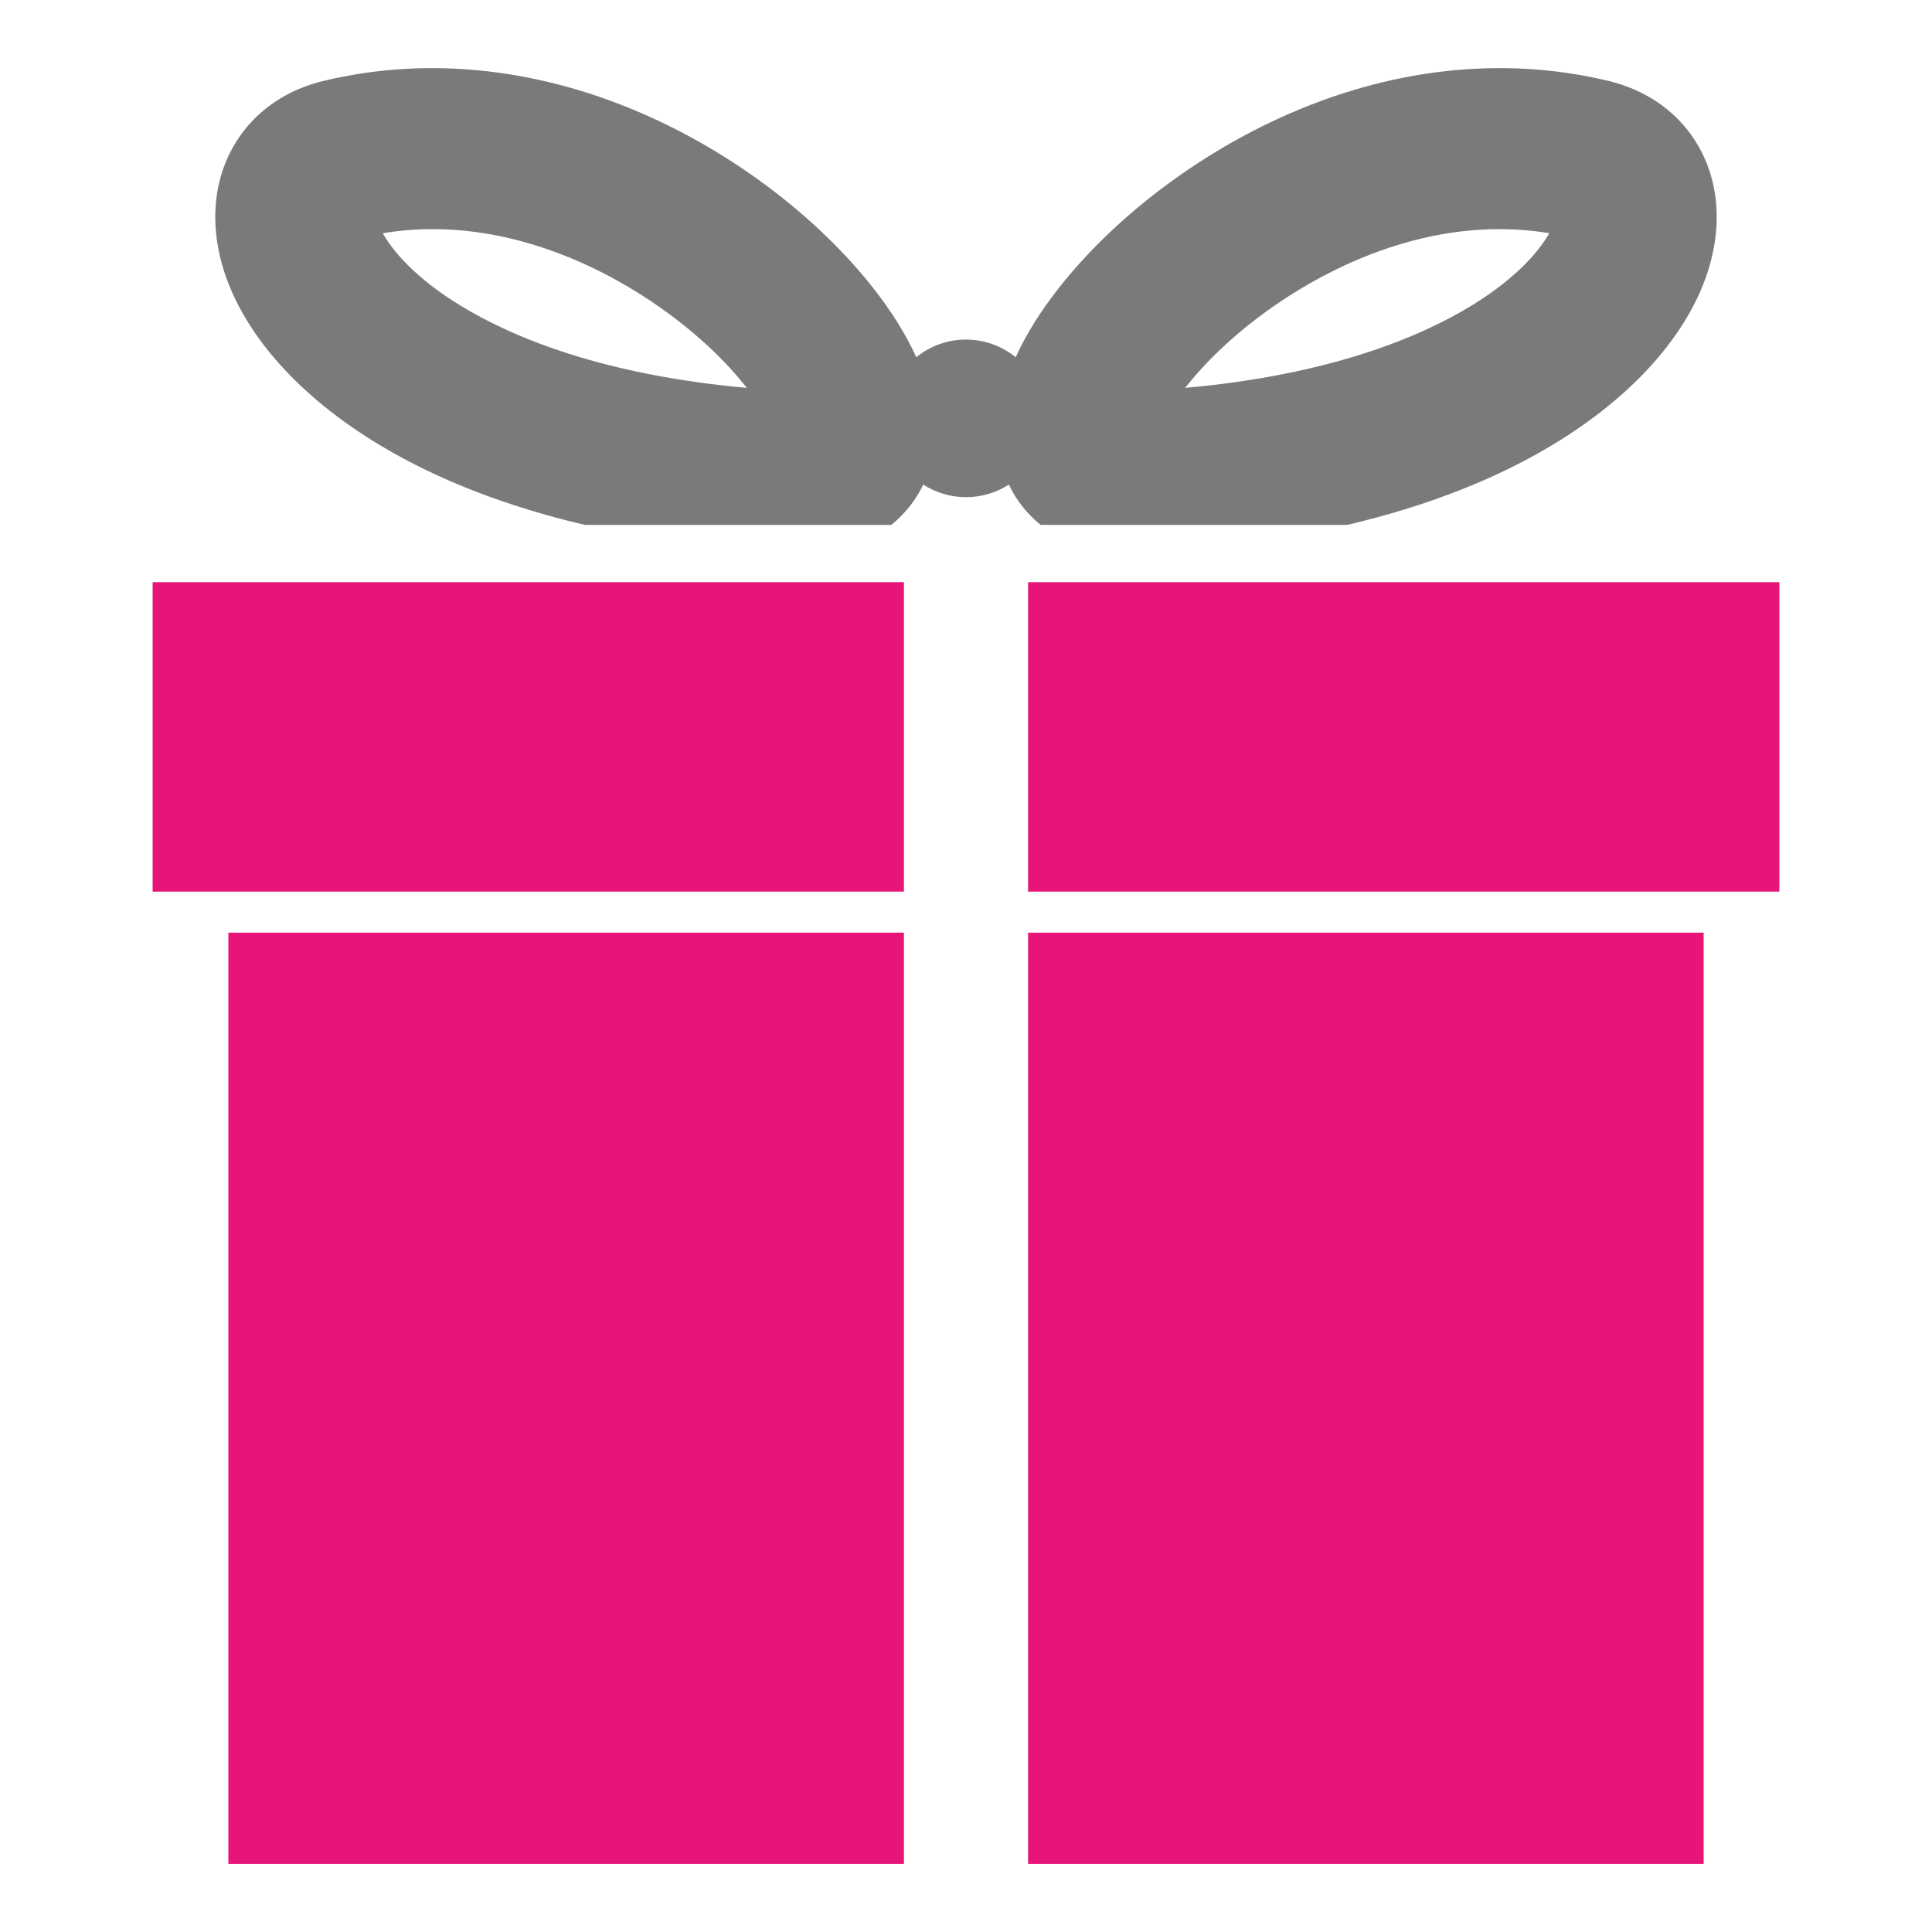
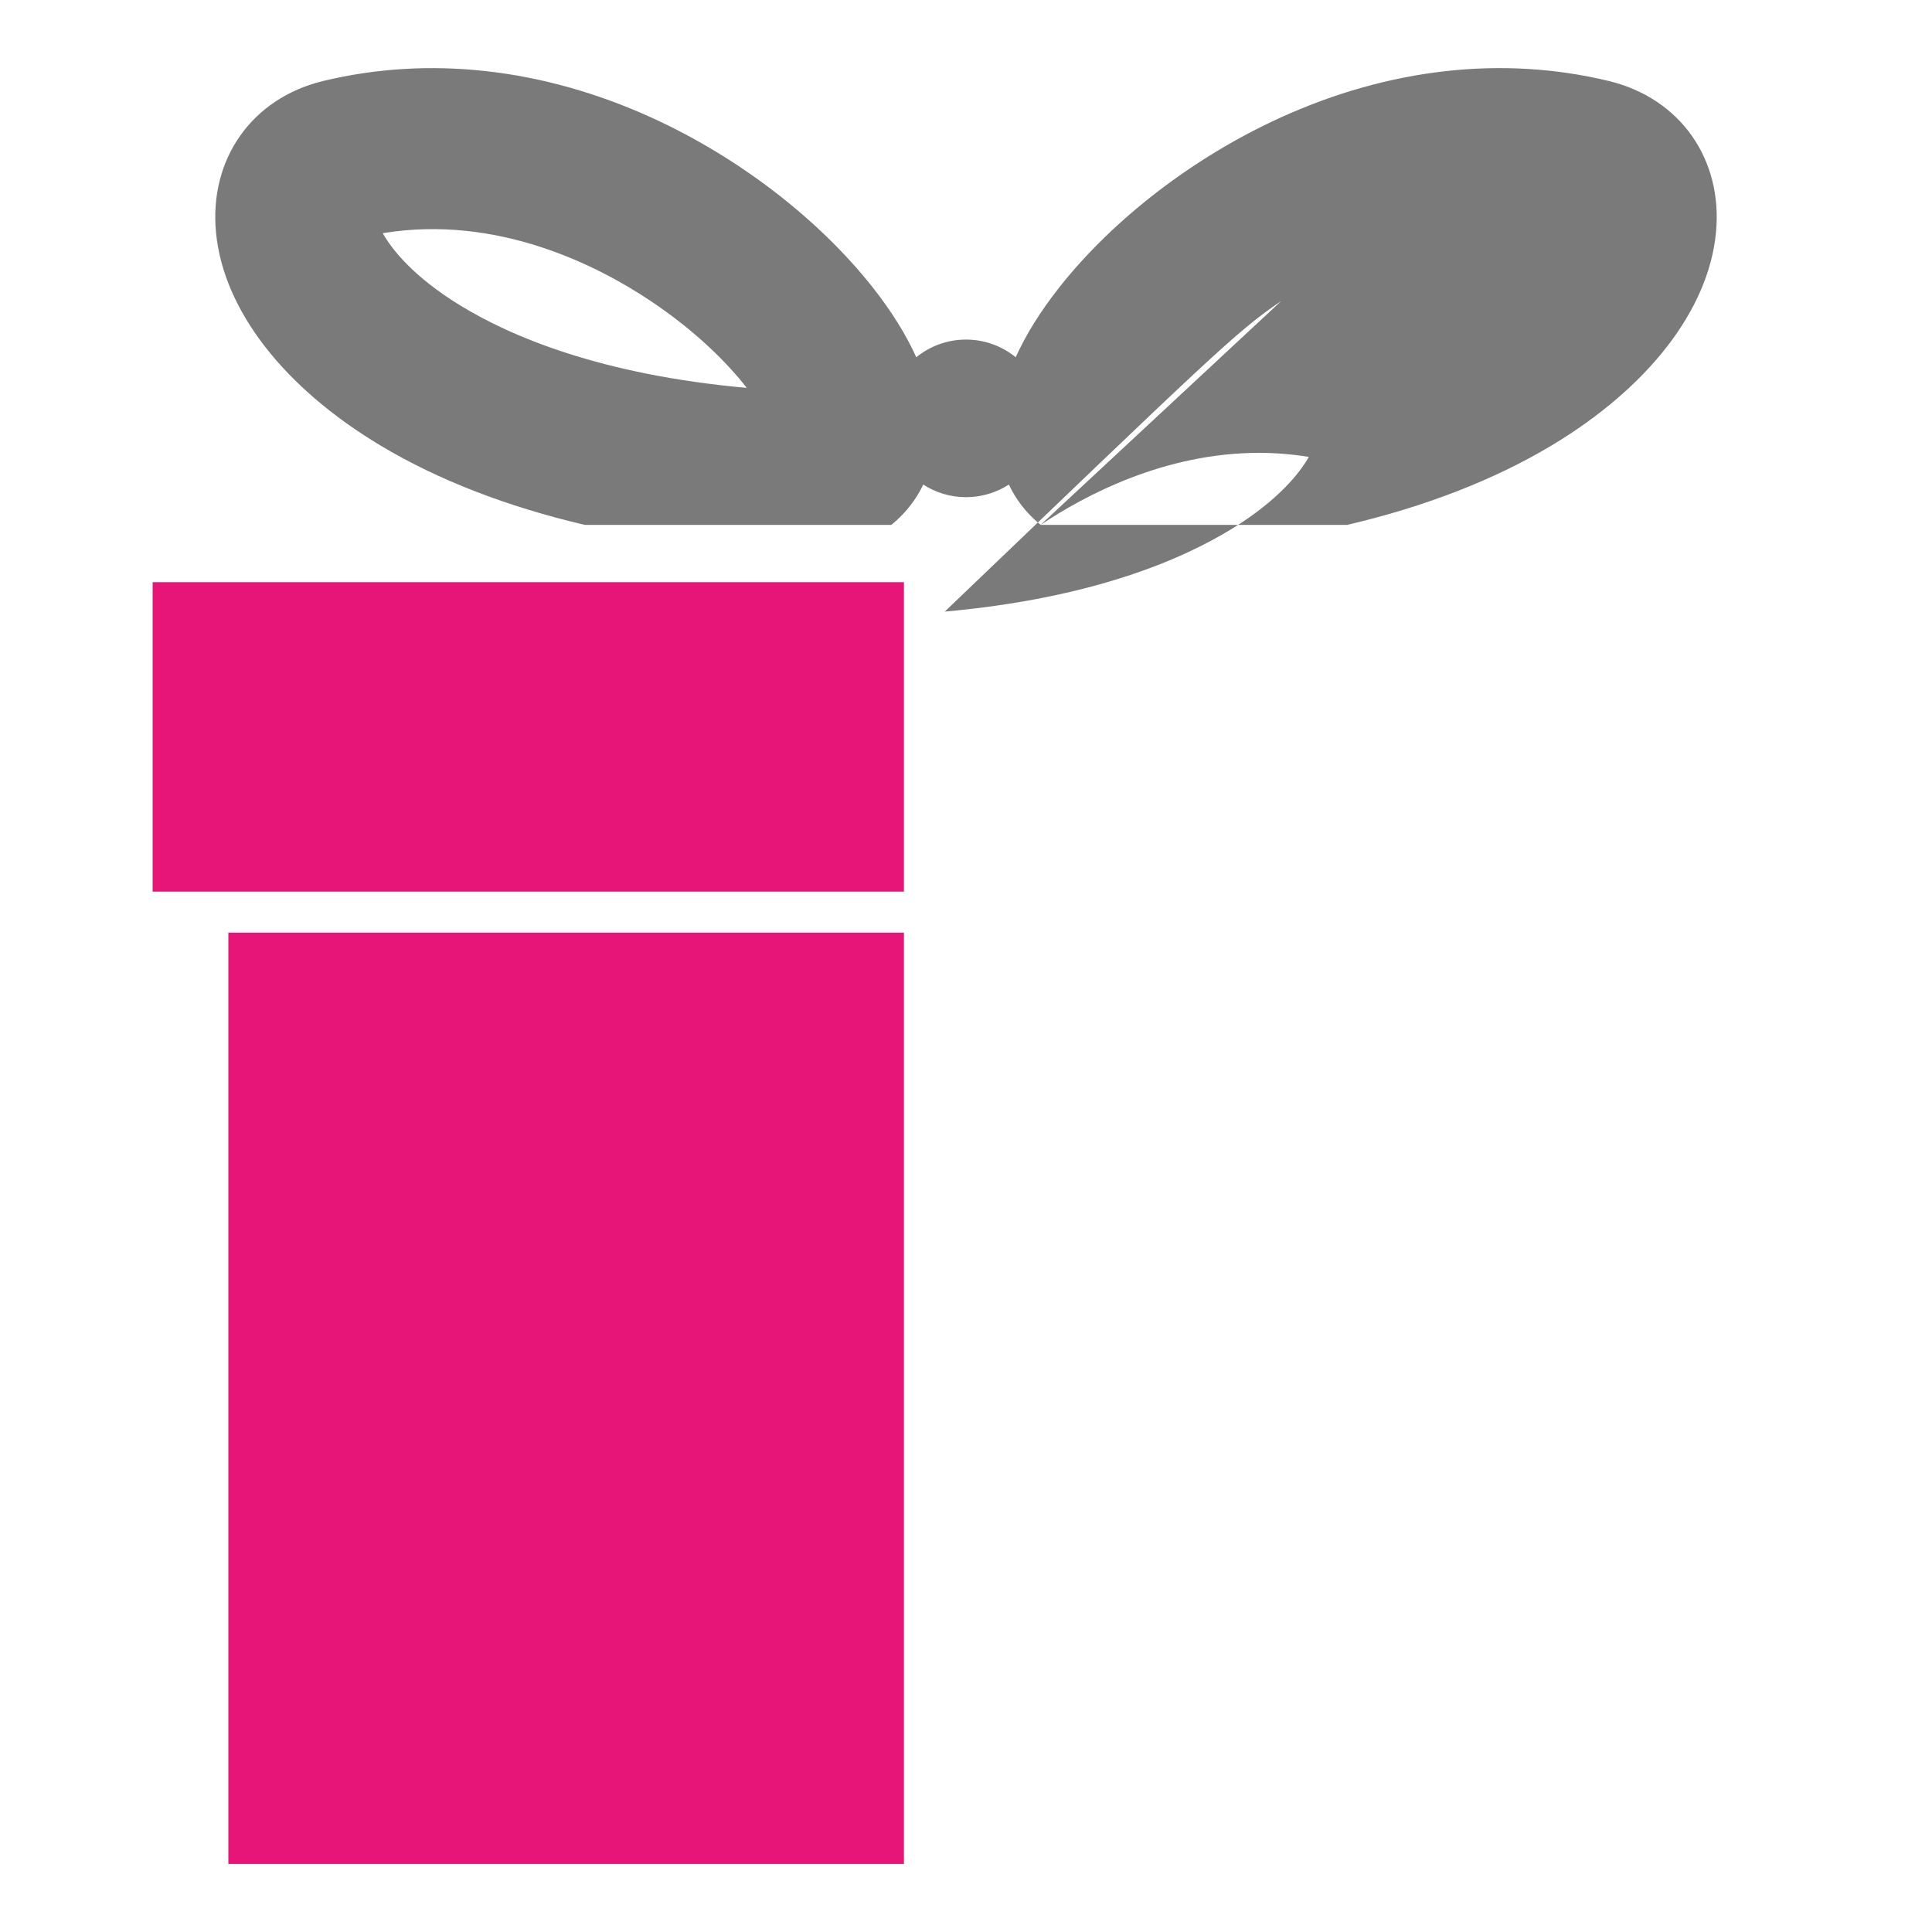
<svg xmlns="http://www.w3.org/2000/svg" version="1.0" x="0px" y="0px" width="300px" height="300px" viewBox="0 0 300 300" style="enable-background:new 0 0 300 300;" xml:space="preserve">
  <g id="Calque_1">
</g>
  <g id="Layer_1">
</g>
  <g id="Mode_Isolation">
    <g>
      <g>
        <rect x="35.46" y="144.82" style="fill:#E61577;" width="104.9" height="144.61" />
        <rect x="23.7" y="90.4" style="fill:#E61577;" width="116.66" height="48.05" />
-         <rect x="159.64" y="144.82" style="fill:#E61577;" width="104.9" height="144.61" />
-         <rect x="159.64" y="90.4" style="fill:#E61577;" width="116.66" height="48.05" />
      </g>
-       <path style="fill:#7A7A7A;" d="M161.59,81.5h47.62c12.07-2.83,22.77-6.97,31.69-12.31c15.06-9.02,24.37-21.05,25.55-33.01    c1.13-11.44-5.55-20.92-16.62-23.6c-16.48-3.98-34.13-2.01-51.06,5.71c-13.39,6.1-25.89,15.7-34.28,26.33    c-2.92,3.7-5.18,7.33-6.77,10.85c-2.11-1.71-4.79-2.74-7.72-2.74c-2.93,0-5.61,1.03-7.72,2.74c-1.59-3.51-3.85-7.15-6.77-10.85    c-8.39-10.63-20.88-20.23-34.28-26.33c-16.93-7.71-34.59-9.69-51.06-5.71c-11.07,2.67-17.75,12.16-16.62,23.6    c1.18,11.96,10.49,23.99,25.55,33.01c8.93,5.35,19.63,9.48,31.69,12.31h47.62c2.51-2.02,3.95-4.29,4.68-5.71    c0.09-0.18,0.18-0.37,0.27-0.55c1.91,1.24,4.19,1.96,6.65,1.96c2.45,0,4.73-0.72,6.65-1.96c0.09,0.19,0.17,0.37,0.27,0.55    C157.64,77.21,159.08,79.48,161.59,81.5z M198.93,46.76c6.83-4.57,19.23-11.18,33.89-11.18c2.52,0,5.11,0.2,7.75,0.63    c-1.47,2.61-4.86,6.79-11.89,11.13c-7.97,4.91-21.95,10.85-44.64,12.89C187.07,56.35,191.88,51.48,198.93,46.76z M71.32,47.34    C64.28,43,60.9,38.82,59.43,36.21c17.97-2.97,33.64,5.19,41.64,10.55c7.04,4.72,11.86,9.59,14.89,13.47    C93.27,58.19,79.29,52.25,71.32,47.34z" />
+       <path style="fill:#7A7A7A;" d="M161.59,81.5h47.62c12.07-2.83,22.77-6.97,31.69-12.31c15.06-9.02,24.37-21.05,25.55-33.01    c1.13-11.44-5.55-20.92-16.62-23.6c-16.48-3.98-34.13-2.01-51.06,5.71c-13.39,6.1-25.89,15.7-34.28,26.33    c-2.92,3.7-5.18,7.33-6.77,10.85c-2.11-1.71-4.79-2.74-7.72-2.74c-2.93,0-5.61,1.03-7.72,2.74c-1.59-3.51-3.85-7.15-6.77-10.85    c-8.39-10.63-20.88-20.23-34.28-26.33c-16.93-7.71-34.59-9.69-51.06-5.71c-11.07,2.67-17.75,12.16-16.62,23.6    c1.18,11.96,10.49,23.99,25.55,33.01c8.93,5.35,19.63,9.48,31.69,12.31h47.62c2.51-2.02,3.95-4.29,4.68-5.71    c0.09-0.18,0.18-0.37,0.27-0.55c1.91,1.24,4.19,1.96,6.65,1.96c2.45,0,4.73-0.72,6.65-1.96c0.09,0.19,0.17,0.37,0.27,0.55    C157.64,77.21,159.08,79.48,161.59,81.5z c6.83-4.57,19.23-11.18,33.89-11.18c2.52,0,5.11,0.2,7.75,0.63    c-1.47,2.61-4.86,6.79-11.89,11.13c-7.97,4.91-21.95,10.85-44.64,12.89C187.07,56.35,191.88,51.48,198.93,46.76z M71.32,47.34    C64.28,43,60.9,38.82,59.43,36.21c17.97-2.97,33.64,5.19,41.64,10.55c7.04,4.72,11.86,9.59,14.89,13.47    C93.27,58.19,79.29,52.25,71.32,47.34z" />
    </g>
  </g>
</svg>